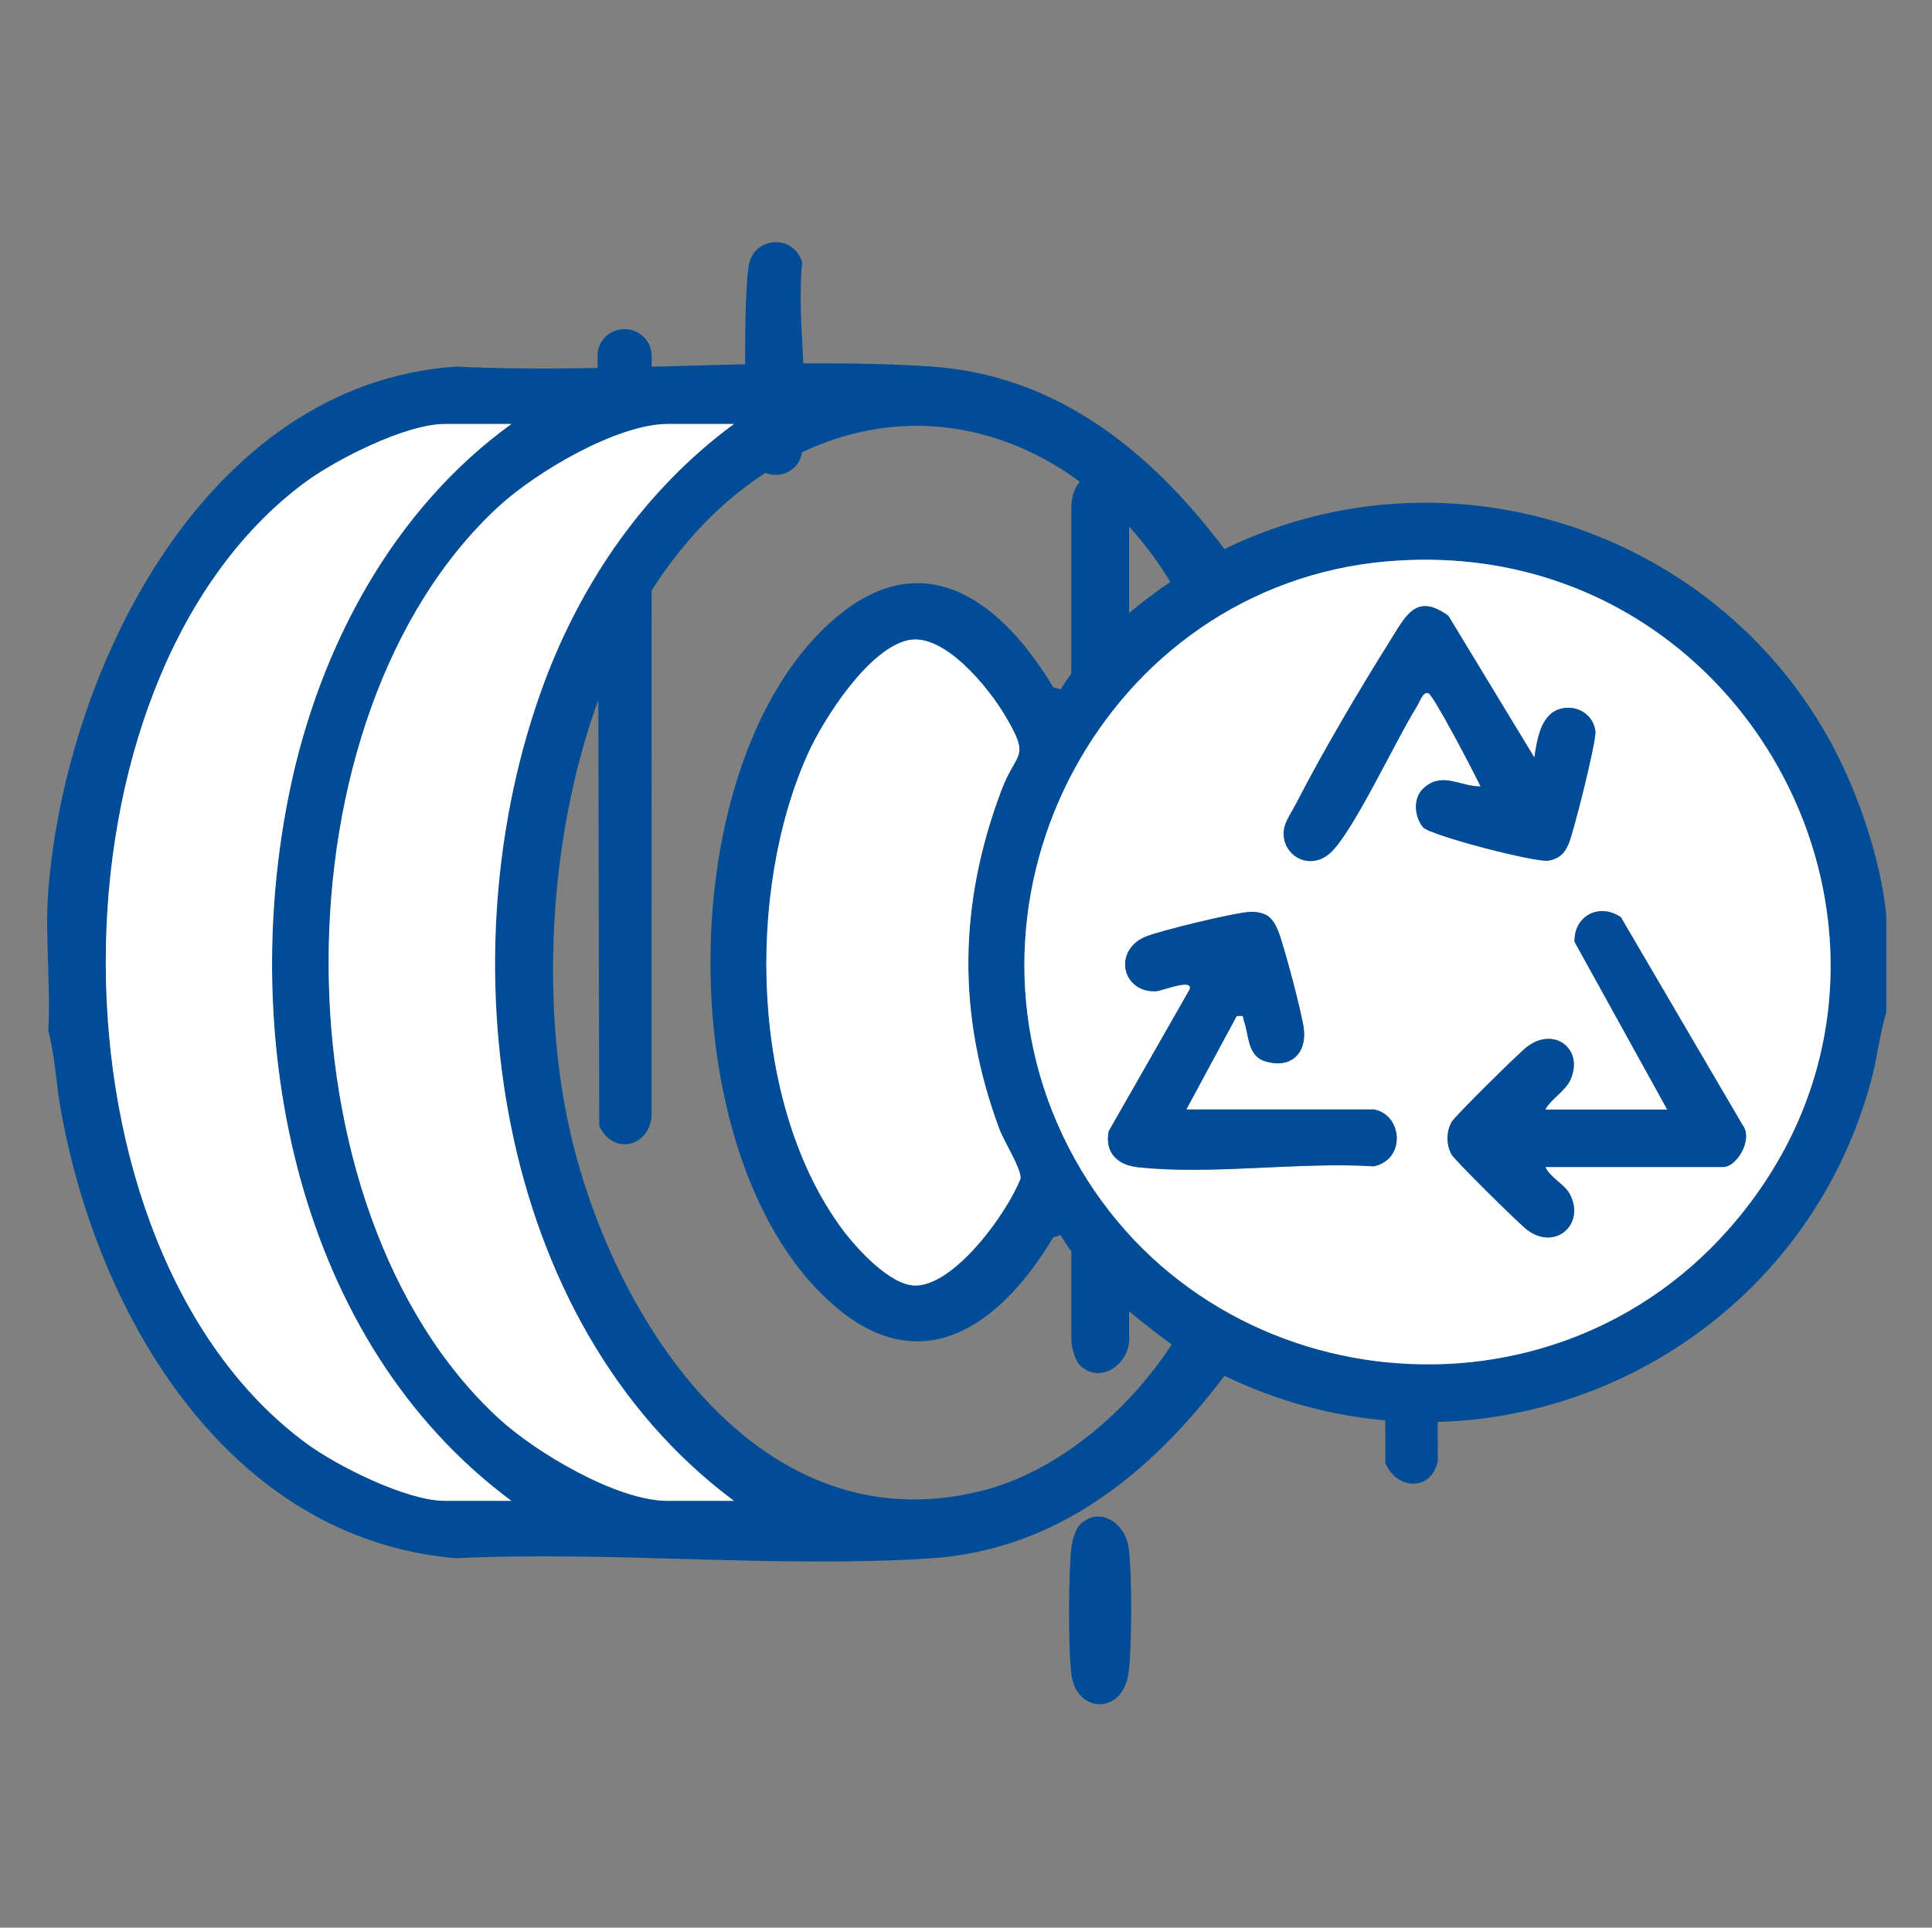
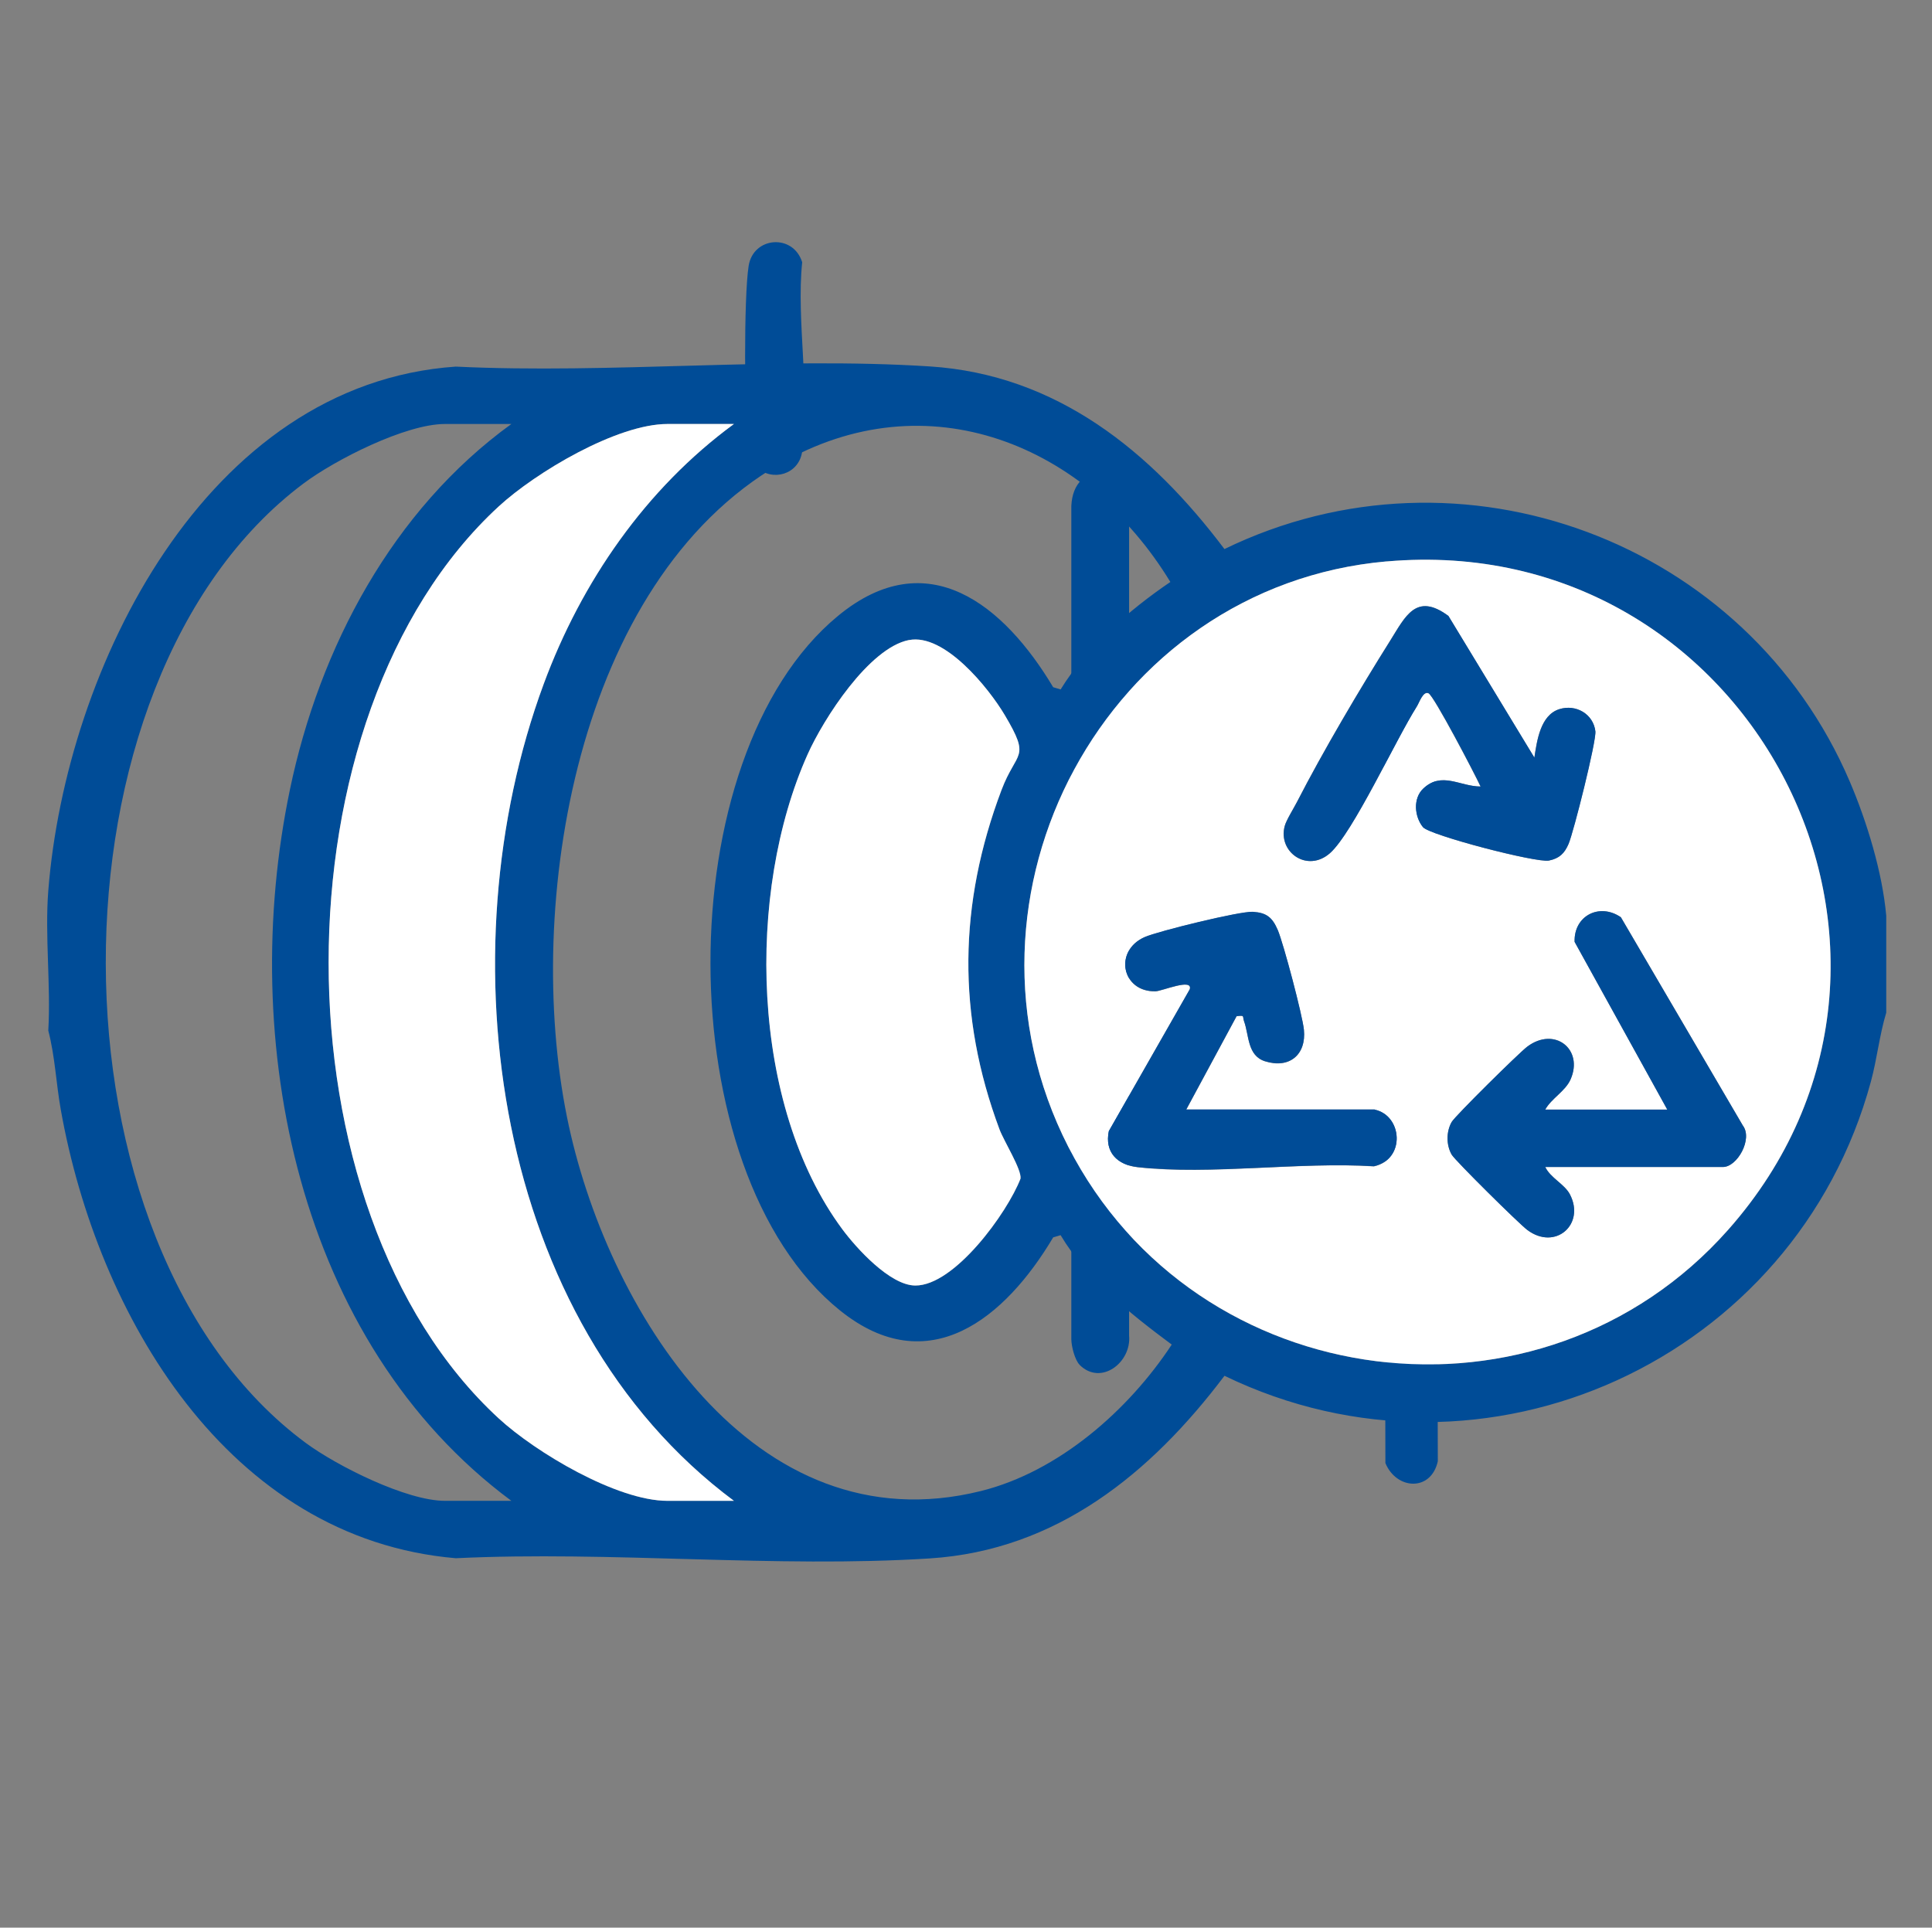
<svg xmlns="http://www.w3.org/2000/svg" id="Capa_1" version="1.1" viewBox="0 0 403.65 402.77">
  <rect x="0" y="0" width="403.65" height="402.77" fill="#808080" stroke="none" />
  <defs>
    <style>
      .st0 {
        fill: #004c97;
      }

      .st1 {
        fill: #fff;
      }
    </style>
  </defs>
  <path class="st0" d="M225.58,285.19c-1.01-1.01-1.74-3.87-1.75-5.38V105.74c.4-9.86,12.08-8.88,12.07.76v172.56c.53,5.6-5.88,10.55-10.32,6.14h0Z" />
  <path class="st0" d="M293.41,148.3c2.58-.56,5.73.06,6.62,2.81l.37,154.21c-1.41,6.38-8.63,5.99-10.95.38l-.35-151.93c.04-2.48,1.85-4.93,4.31-5.46h0Z" />
-   <path class="st0" d="M225.58,318.61c4.04-4.03,9.48-.49,10.22,4.73s.7,20.93,0,26.12c-1.2,8.92-10.7,8.48-11.89.77-.79-5.14-.67-21.6-.07-26.97.14-1.24.9-3.82,1.73-4.65h.01Z" />
-   <path class="st0" d="M129.92,68.81c3.64-.35,6.5,2.56,6.23,6.18l-.02,158.3c-.65,6.53-8.23,8.05-10.93,1.9l-.35-160.93c.06-2.91,2.21-5.18,5.07-5.45h0Z" />
  <path class="st0" d="M158.1,97.66c-.92-.84-1.61-2.59-1.77-3.85-.83-6.84-.95-31.67.08-38.24.96-6.16,9.31-6.79,11.19-.78-1.27,12.14,1.78,28.01-.03,39.69-.72,4.62-6.13,6.23-9.47,3.18Z" />
  <g>
    <path class="st0" d="M394.09,191.34v20.25c-1.43,4.72-1.91,9.62-3.21,14.41-15.75,58.03-80.58,87.84-135.05,61.46-15.35,20.35-35.04,36.47-61.58,38.16-32.2,2.06-66.59-1.6-99.02-.04-47.66-4.08-74.9-50.82-82.53-93.72-.98-5.49-1.2-11.13-2.61-16.52.55-9.52-.74-19.83,0-29.25,3.66-46.43,32.86-105.89,85.13-109.49,32.43,1.56,66.82-2.1,99.02-.04,26.56,1.7,46.23,17.78,61.58,38.16,49.44-24.03,109.2-1.64,130.66,48.6,3.56,8.34,6.81,18.96,7.61,28.02h0ZM106.84,88.59h-13.88c-8.21,0-22.92,7.46-29.56,12.44-55.23,41.37-55.05,159.33.44,200.43,6.54,4.84,21.1,12.13,29.12,12.13h13.88c-44.79-33.23-57.22-96.15-46.26-148.64,6.19-29.68,21.45-58.4,46.26-76.36ZM153.34,88.59h-13.88c-10.57,0-27.55,10.12-35.27,17.23-47.37,43.63-47.38,146.91,0,190.54,7.71,7.1,24.69,17.23,35.27,17.23h13.88c-50.4-37.5-60.56-114.33-39.76-170.64,7.9-21.4,21.32-40.83,39.76-54.36ZM221.58,144.08c5.47-8.92,14.31-16.61,22.94-22.48-17.45-28.7-50.77-42.53-81.65-24.62-42.51,24.65-53.37,92.03-44.42,136.38,8.05,39.9,38.89,90.02,86.49,78.18,16.26-4.04,30.86-16.89,39.87-30.6-8.56-6.36-17.71-13.62-23.22-22.86l-1.55.46c-9.98,16.81-26.02,30.18-44.55,15.26-36-28.99-36.01-115.76-.4-145.12,18.73-15.44,34.72-2.2,44.95,14.91l1.55.46v.03ZM289.69,117.31c-58.61,5.18-93.23,69.97-66.49,122.3,26.72,52.29,98.86,61.4,137.88,17.34,50.76-57.33,4.87-146.36-71.38-139.63h-.01ZM189.9,133.74c-8.36,1.65-17.85,16.49-21.15,23.87-12.93,28.84-11.98,73.27,7.23,99.22,2.94,3.97,9.97,11.73,15.23,11.78,8.21.08,19.26-15.2,22.01-22.33.28-1.88-3.45-7.79-4.39-10.3-8.93-23.89-8.55-47.11.41-70.88,3.16-8.4,6.22-6.37.68-15.7-3.37-5.67-12.6-17.12-20.01-15.65h0Z" />
    <path class="st1" d="M289.69,117.31c76.25-6.73,122.14,82.3,71.38,139.63-39.01,44.07-111.16,34.95-137.88-17.34-26.74-52.33,7.89-117.12,66.49-122.3h.01ZM320.58,158.34l-17.98-29.64c-6.75-5.01-8.99.1-12.15,5.14-6.39,10.17-14.04,23.12-19.5,33.75-.7,1.35-2.22,3.77-2.55,5-1.48,5.46,4.74,9.85,9.46,5.66,4.79-4.25,13.79-23.8,18.13-30.63.52-.81,1.33-3.28,2.45-2.77s9.68,16.88,10.88,19.49c-4.37-.02-8.09-3.21-11.96.42-2.21,2.07-1.83,5.9-.08,8.05,1.41,1.73,23.76,7.52,26.31,7,2.18-.45,3.24-1.48,4.1-3.46,1.05-2.41,5.85-21.55,5.61-23.56-.44-3.62-4.07-5.7-7.52-4.62-3.99,1.25-4.69,6.66-5.23,10.17h.03ZM287.22,231.84h-39.38l10.51-19.49c1.82-.25,1.19,0,1.56,1.04,1.08,2.95.67,7.19,4.38,8.37,5.11,1.61,8.64-1.38,8.13-6.57-.3-3.02-4.26-18.02-5.46-20.84-1.13-2.65-2.35-3.64-5.23-3.81-2.66-.16-19.77,4.04-22.57,5.27-6.52,2.86-4.8,11.51,2.26,11.33,1.34-.03,7.86-2.83,7.15-.42l-16.91,29.64c-.9,4.37,1.74,7.05,6.03,7.53,15.26,1.69,33.75-1.17,49.36-.18,6.67-1.5,5.93-10.6.16-11.84v-.03ZM348.34,231.84h-25.5c1.29-2.33,4.22-3.85,5.3-6.32,2.77-6.31-3.37-11.13-9.07-6.82-1.72,1.3-15.06,14.48-15.77,15.72-1.16,2.02-1.15,4.83,0,6.83.71,1.24,14.07,14.44,15.78,15.72,5.86,4.41,12.18-1.16,8.92-7.42-1.11-2.14-4.09-3.45-5.15-5.72h37.12c3,0,6.28-5.87,4.16-8.66l-25.48-43.52c-4.42-3.06-9.85-.35-9.67,5.14l19.36,35.04h0Z" />
    <path class="st1" d="M153.34,88.59c-18.44,13.53-31.86,32.97-39.76,54.36-20.8,56.31-10.63,133.14,39.76,170.64h-13.88c-10.58,0-27.56-10.13-35.27-17.23-47.38-43.63-47.37-146.91,0-190.54,7.72-7.11,24.7-17.23,35.27-17.23h13.88Z" />
-     <path class="st1" d="M106.84,88.59c-24.82,17.96-40.07,46.68-46.26,76.36-10.95,52.49,1.47,115.41,46.26,148.64h-13.88c-8.03,0-22.59-7.29-29.12-12.13-55.49-41.1-55.67-159.06-.44-200.43,6.64-4.98,21.35-12.44,29.56-12.44h13.88Z" />
    <path class="st1" d="M189.9,133.74c7.41-1.47,16.64,9.98,20.01,15.65,5.54,9.33,2.49,7.31-.68,15.7-8.96,23.77-9.33,46.99-.41,70.88.94,2.51,4.67,8.42,4.39,10.3-2.75,7.13-13.8,22.41-22.01,22.33-5.27-.05-12.29-7.81-15.23-11.78-19.21-25.95-20.15-70.38-7.23-99.22,3.3-7.37,12.8-22.21,21.15-23.87h0Z" />
    <path class="st0" d="M348.34,231.84l-19.36-35.04c-.18-5.5,5.24-8.2,9.67-5.14l25.48,43.52c2.12,2.79-1.16,8.66-4.16,8.66h-37.12c1.06,2.27,4.04,3.58,5.15,5.72,3.26,6.26-3.06,11.83-8.92,7.42-1.71-1.28-15.06-14.48-15.78-15.72-1.15-2-1.16-4.81,0-6.83.71-1.25,14.06-14.43,15.77-15.72,5.7-4.3,11.84.52,9.07,6.82-1.08,2.47-4.02,3.98-5.3,6.32h25.5Z" />
    <path class="st0" d="M287.22,231.84c5.78,1.24,6.52,10.35-.16,11.84-15.6-.99-34.1,1.87-49.36.18-4.29-.48-6.93-3.16-6.03-7.53l16.91-29.64c.7-2.41-5.81.39-7.15.42-7.06.18-8.78-8.47-2.26-11.33,2.8-1.23,19.91-5.43,22.57-5.27,2.87.17,4.09,1.16,5.23,3.81,1.2,2.82,5.16,17.82,5.46,20.84.52,5.19-3.02,8.18-8.13,6.57-3.72-1.17-3.31-5.42-4.38-8.37-.38-1.03.26-1.28-1.56-1.04l-10.51,19.49h39.38v.03Z" />
    <path class="st0" d="M320.58,158.34c.54-3.52,1.24-8.92,5.23-10.17,3.45-1.08,7.08,1,7.52,4.62.24,2-4.56,21.14-5.61,23.56-.86,1.98-1.91,3.01-4.1,3.46-2.55.52-24.91-5.27-26.31-7-1.75-2.15-2.13-5.97.08-8.05,3.87-3.63,7.59-.44,11.96-.42-1.2-2.61-9.72-18.96-10.88-19.49s-1.93,1.96-2.45,2.77c-4.34,6.82-13.34,26.38-18.13,30.63-4.72,4.18-10.93-.2-9.46-5.66.33-1.23,1.85-3.64,2.55-5,5.46-10.63,13.11-23.58,19.5-33.75,3.16-5.03,5.4-10.14,12.15-5.14l17.98,29.64h-.03Z" />
  </g>
</svg>